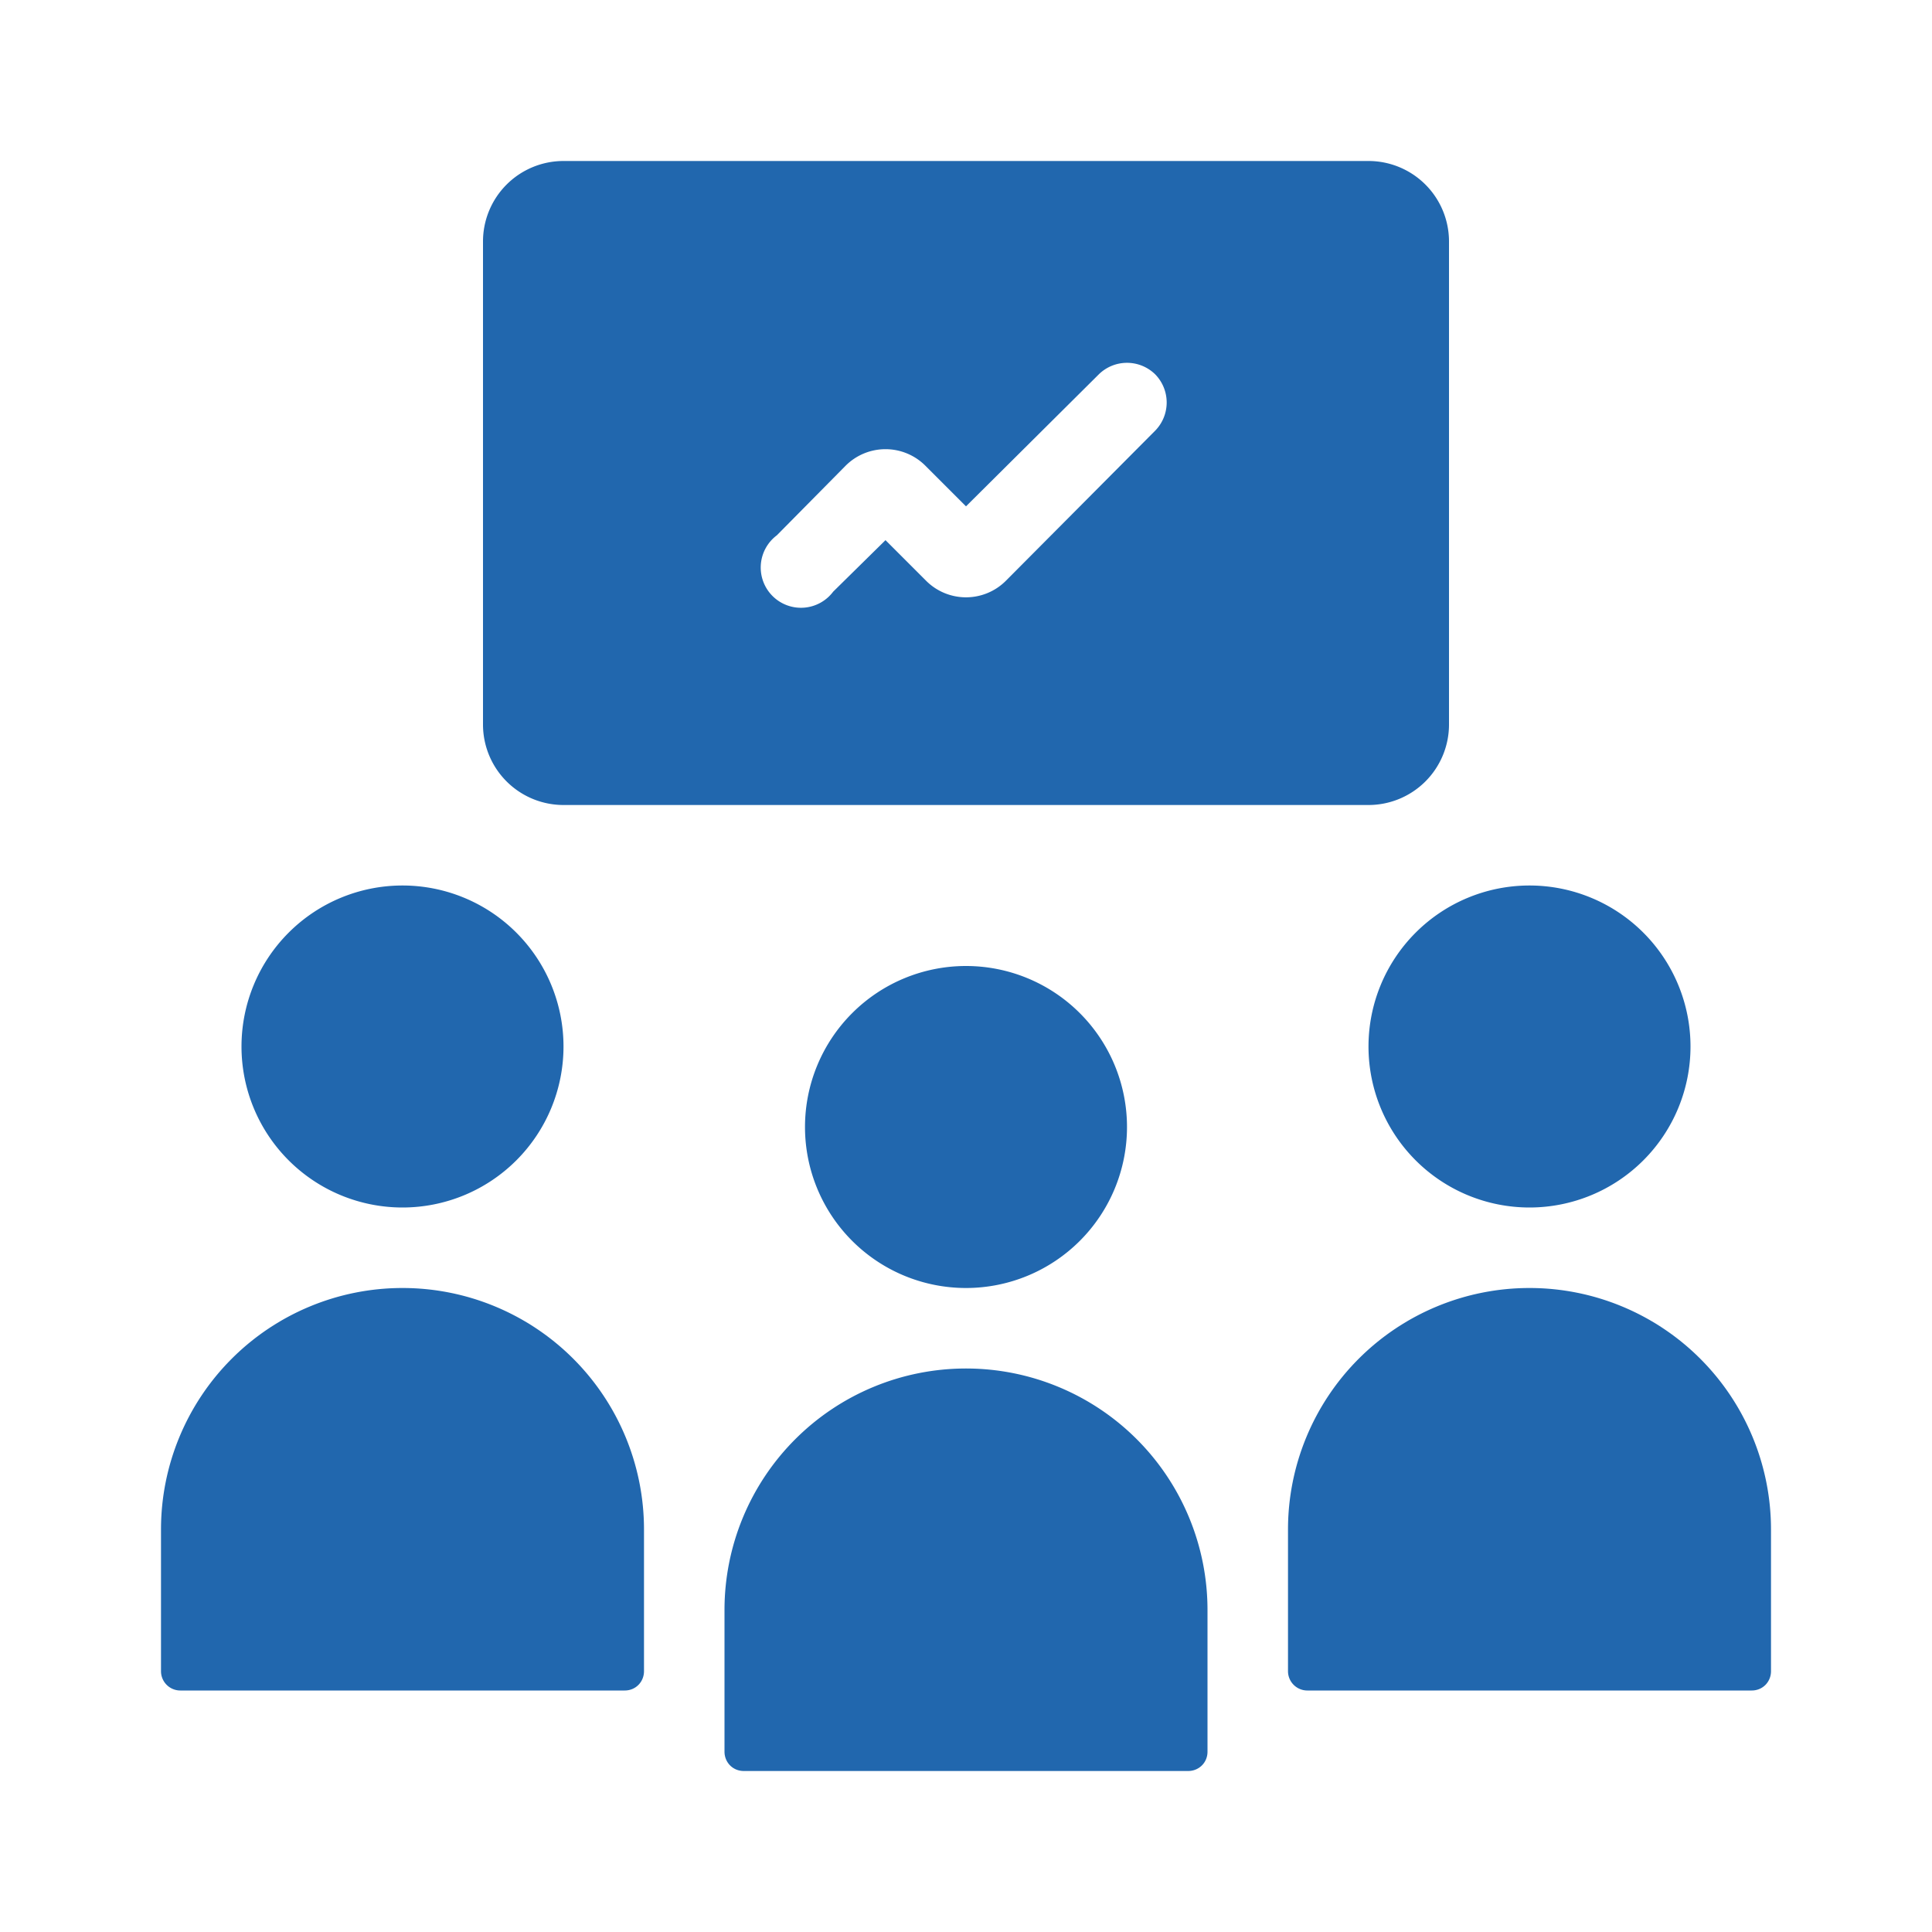
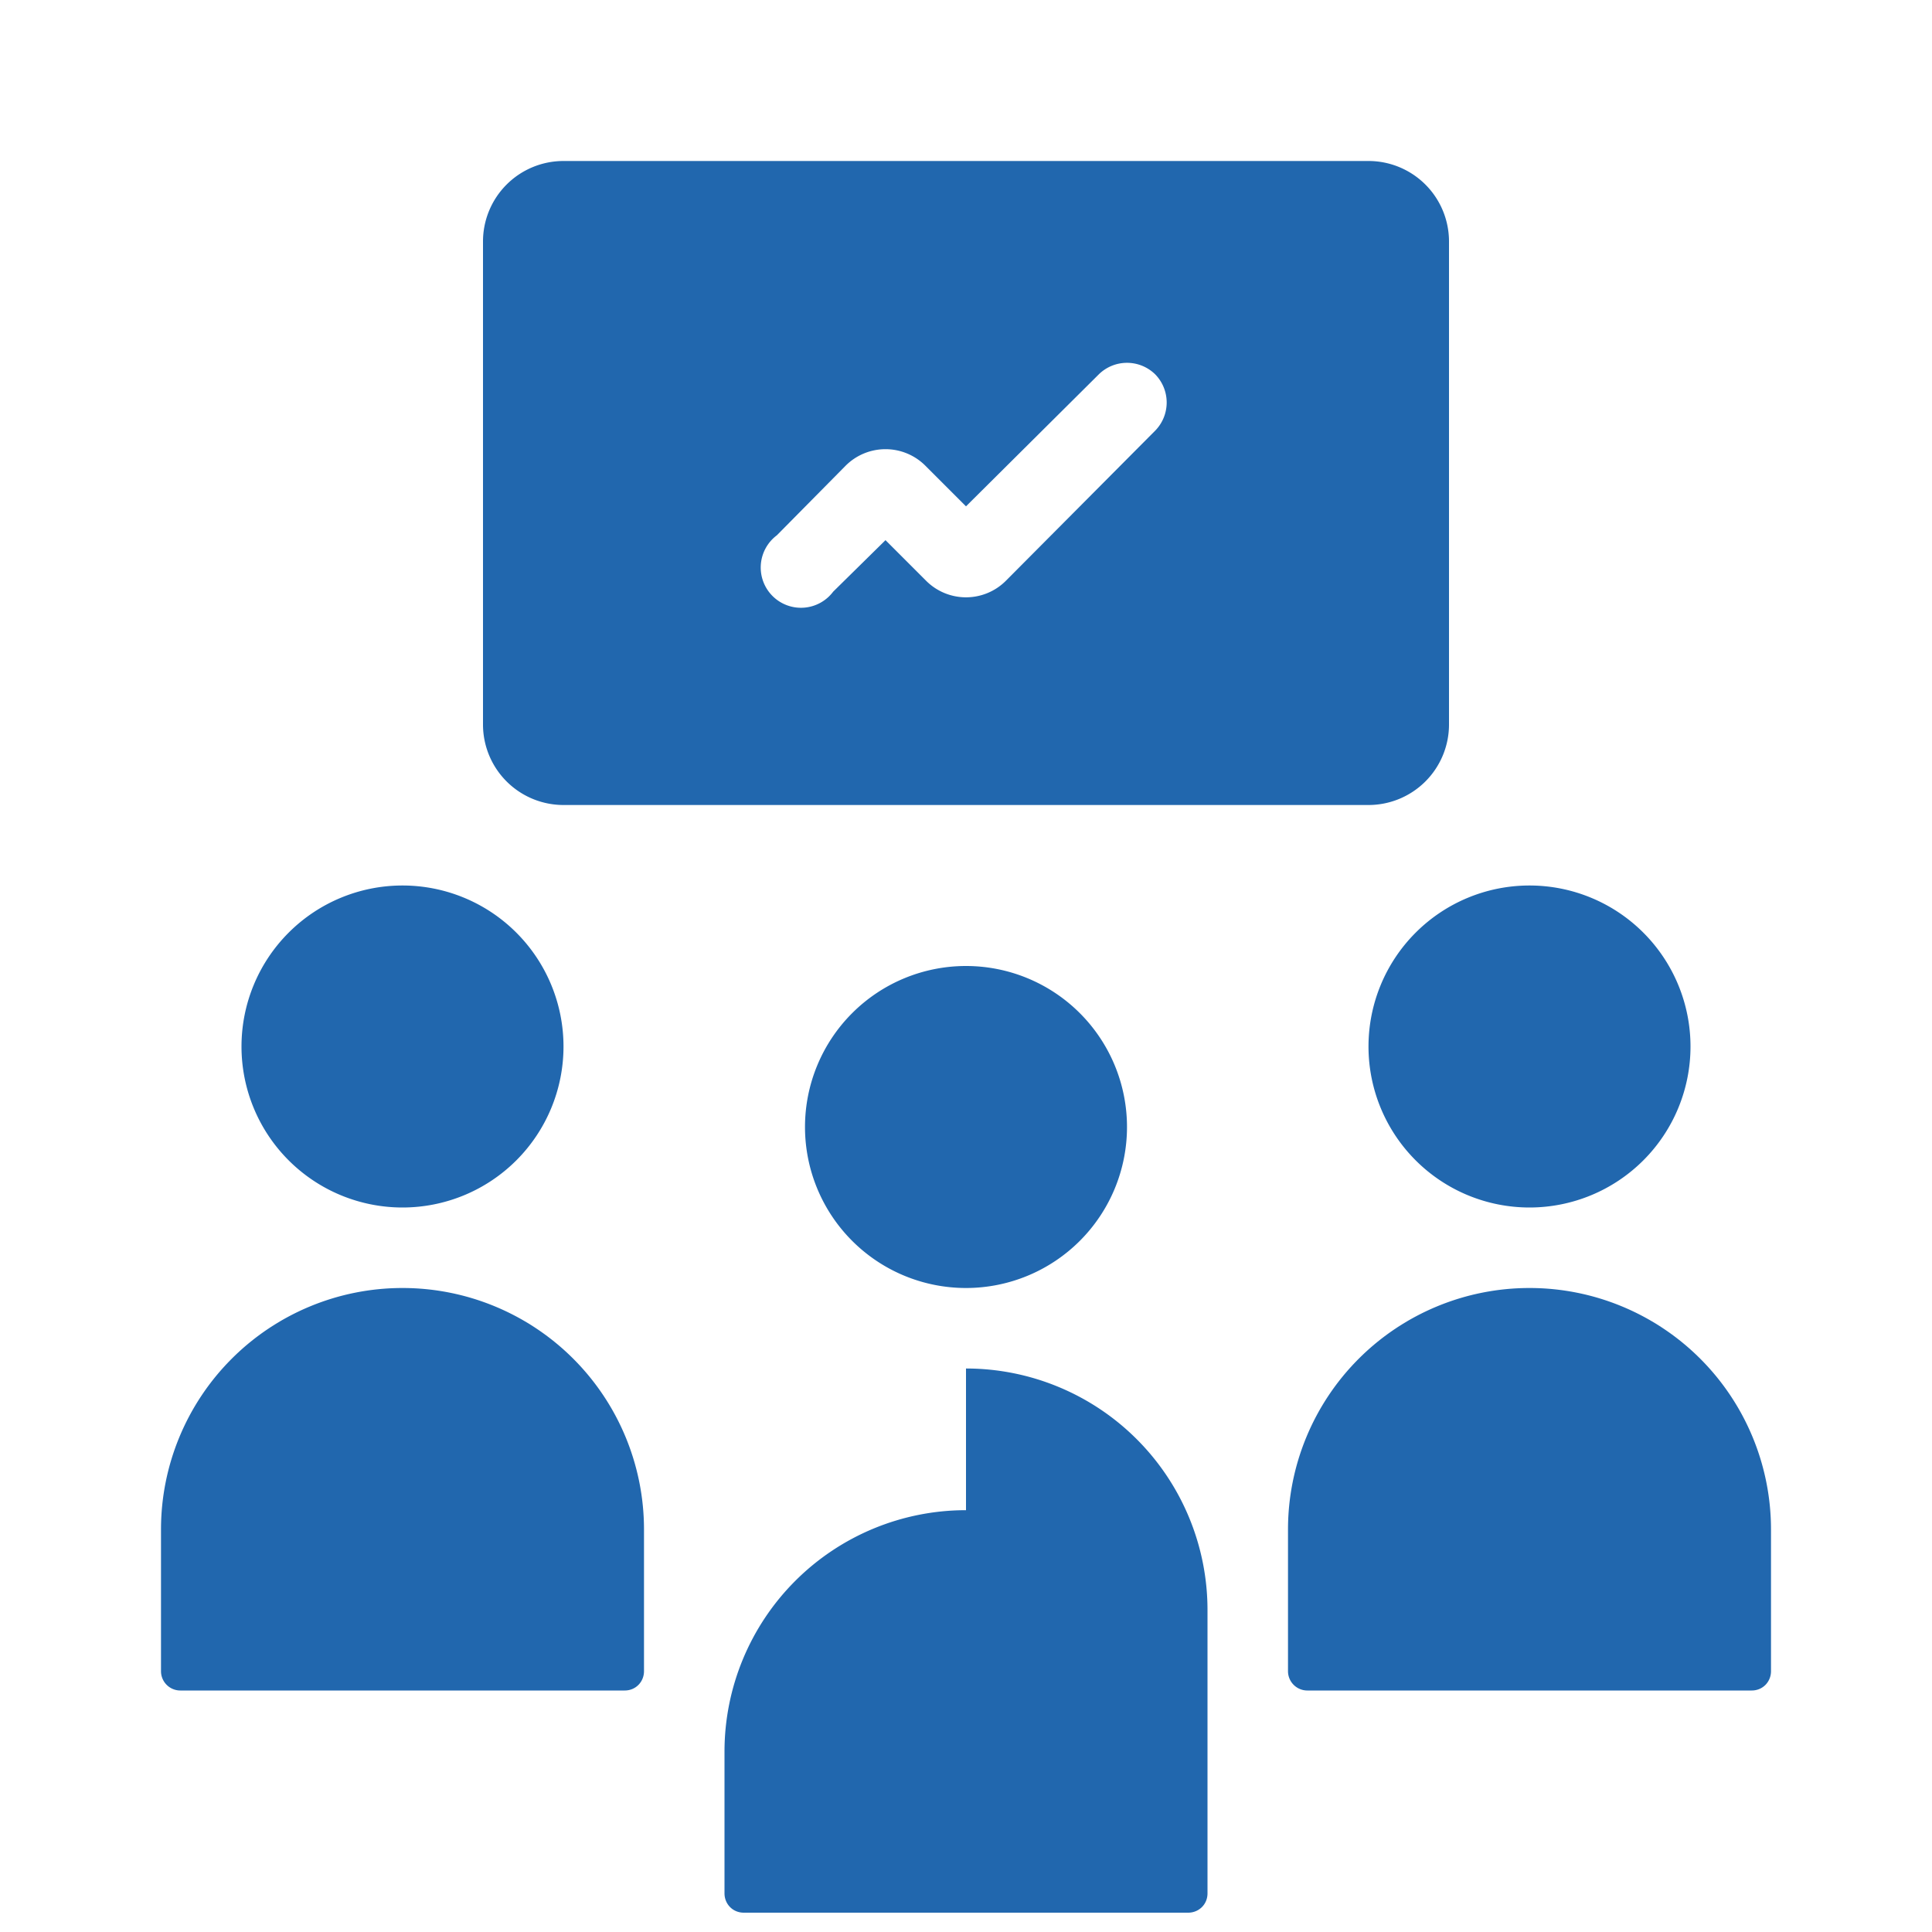
<svg xmlns="http://www.w3.org/2000/svg" width="24" height="24" fill="none">
-   <path fill="#2167AE" d="M6 3a1 1 0 0 1 1-1h10a1 1 0 0 1 1 1v6a1 1 0 0 1-1 1H7a1 1 0 0 1-1-1zm8.35 1.65a.5.5 0 0 0-.7 0L12 6.29l-.5-.5a.7.7 0 0 0-1 0l-.85.86a.5.5 0 1 0 .7.7l.65-.64.5.5a.7.7 0 0 0 1 0l1.85-1.86a.5.5 0 0 0 0-.7M7 13a2 2 0 1 1-4 0 2 2 0 0 1 4 0m7 1a2 2 0 1 1-4 0 2 2 0 0 1 4 0m5 1a2 2 0 1 0 0-4 2 2 0 0 0 0 4M2 19a3 3 0 1 1 6 0v1.76c0 .13-.1.24-.24.24H2.24a.24.24 0 0 1-.24-.24zm10-2a3 3 0 0 0-3 3v1.76c0 .13.1.24.24.24h5.52c.13 0 .24-.1.24-.24V20a3 3 0 0 0-3-3m4 2a3 3 0 1 1 6 0v1.76c0 .13-.1.24-.24.24h-5.52a.24.24 0 0 1-.24-.24z" />
+   <path fill="#2167AE" d="M6 3a1 1 0 0 1 1-1h10a1 1 0 0 1 1 1v6a1 1 0 0 1-1 1H7a1 1 0 0 1-1-1zm8.35 1.65a.5.5 0 0 0-.7 0L12 6.29l-.5-.5a.7.7 0 0 0-1 0l-.85.86a.5.5 0 1 0 .7.7l.65-.64.5.5a.7.7 0 0 0 1 0l1.85-1.86a.5.5 0 0 0 0-.7M7 13a2 2 0 1 1-4 0 2 2 0 0 1 4 0m7 1a2 2 0 1 1-4 0 2 2 0 0 1 4 0m5 1a2 2 0 1 0 0-4 2 2 0 0 0 0 4M2 19a3 3 0 1 1 6 0v1.76c0 .13-.1.24-.24.24H2.24a.24.24 0 0 1-.24-.24m10-2a3 3 0 0 0-3 3v1.76c0 .13.1.24.24.24h5.52c.13 0 .24-.1.24-.24V20a3 3 0 0 0-3-3m4 2a3 3 0 1 1 6 0v1.76c0 .13-.1.24-.24.24h-5.52a.24.24 0 0 1-.24-.24z" />
</svg>